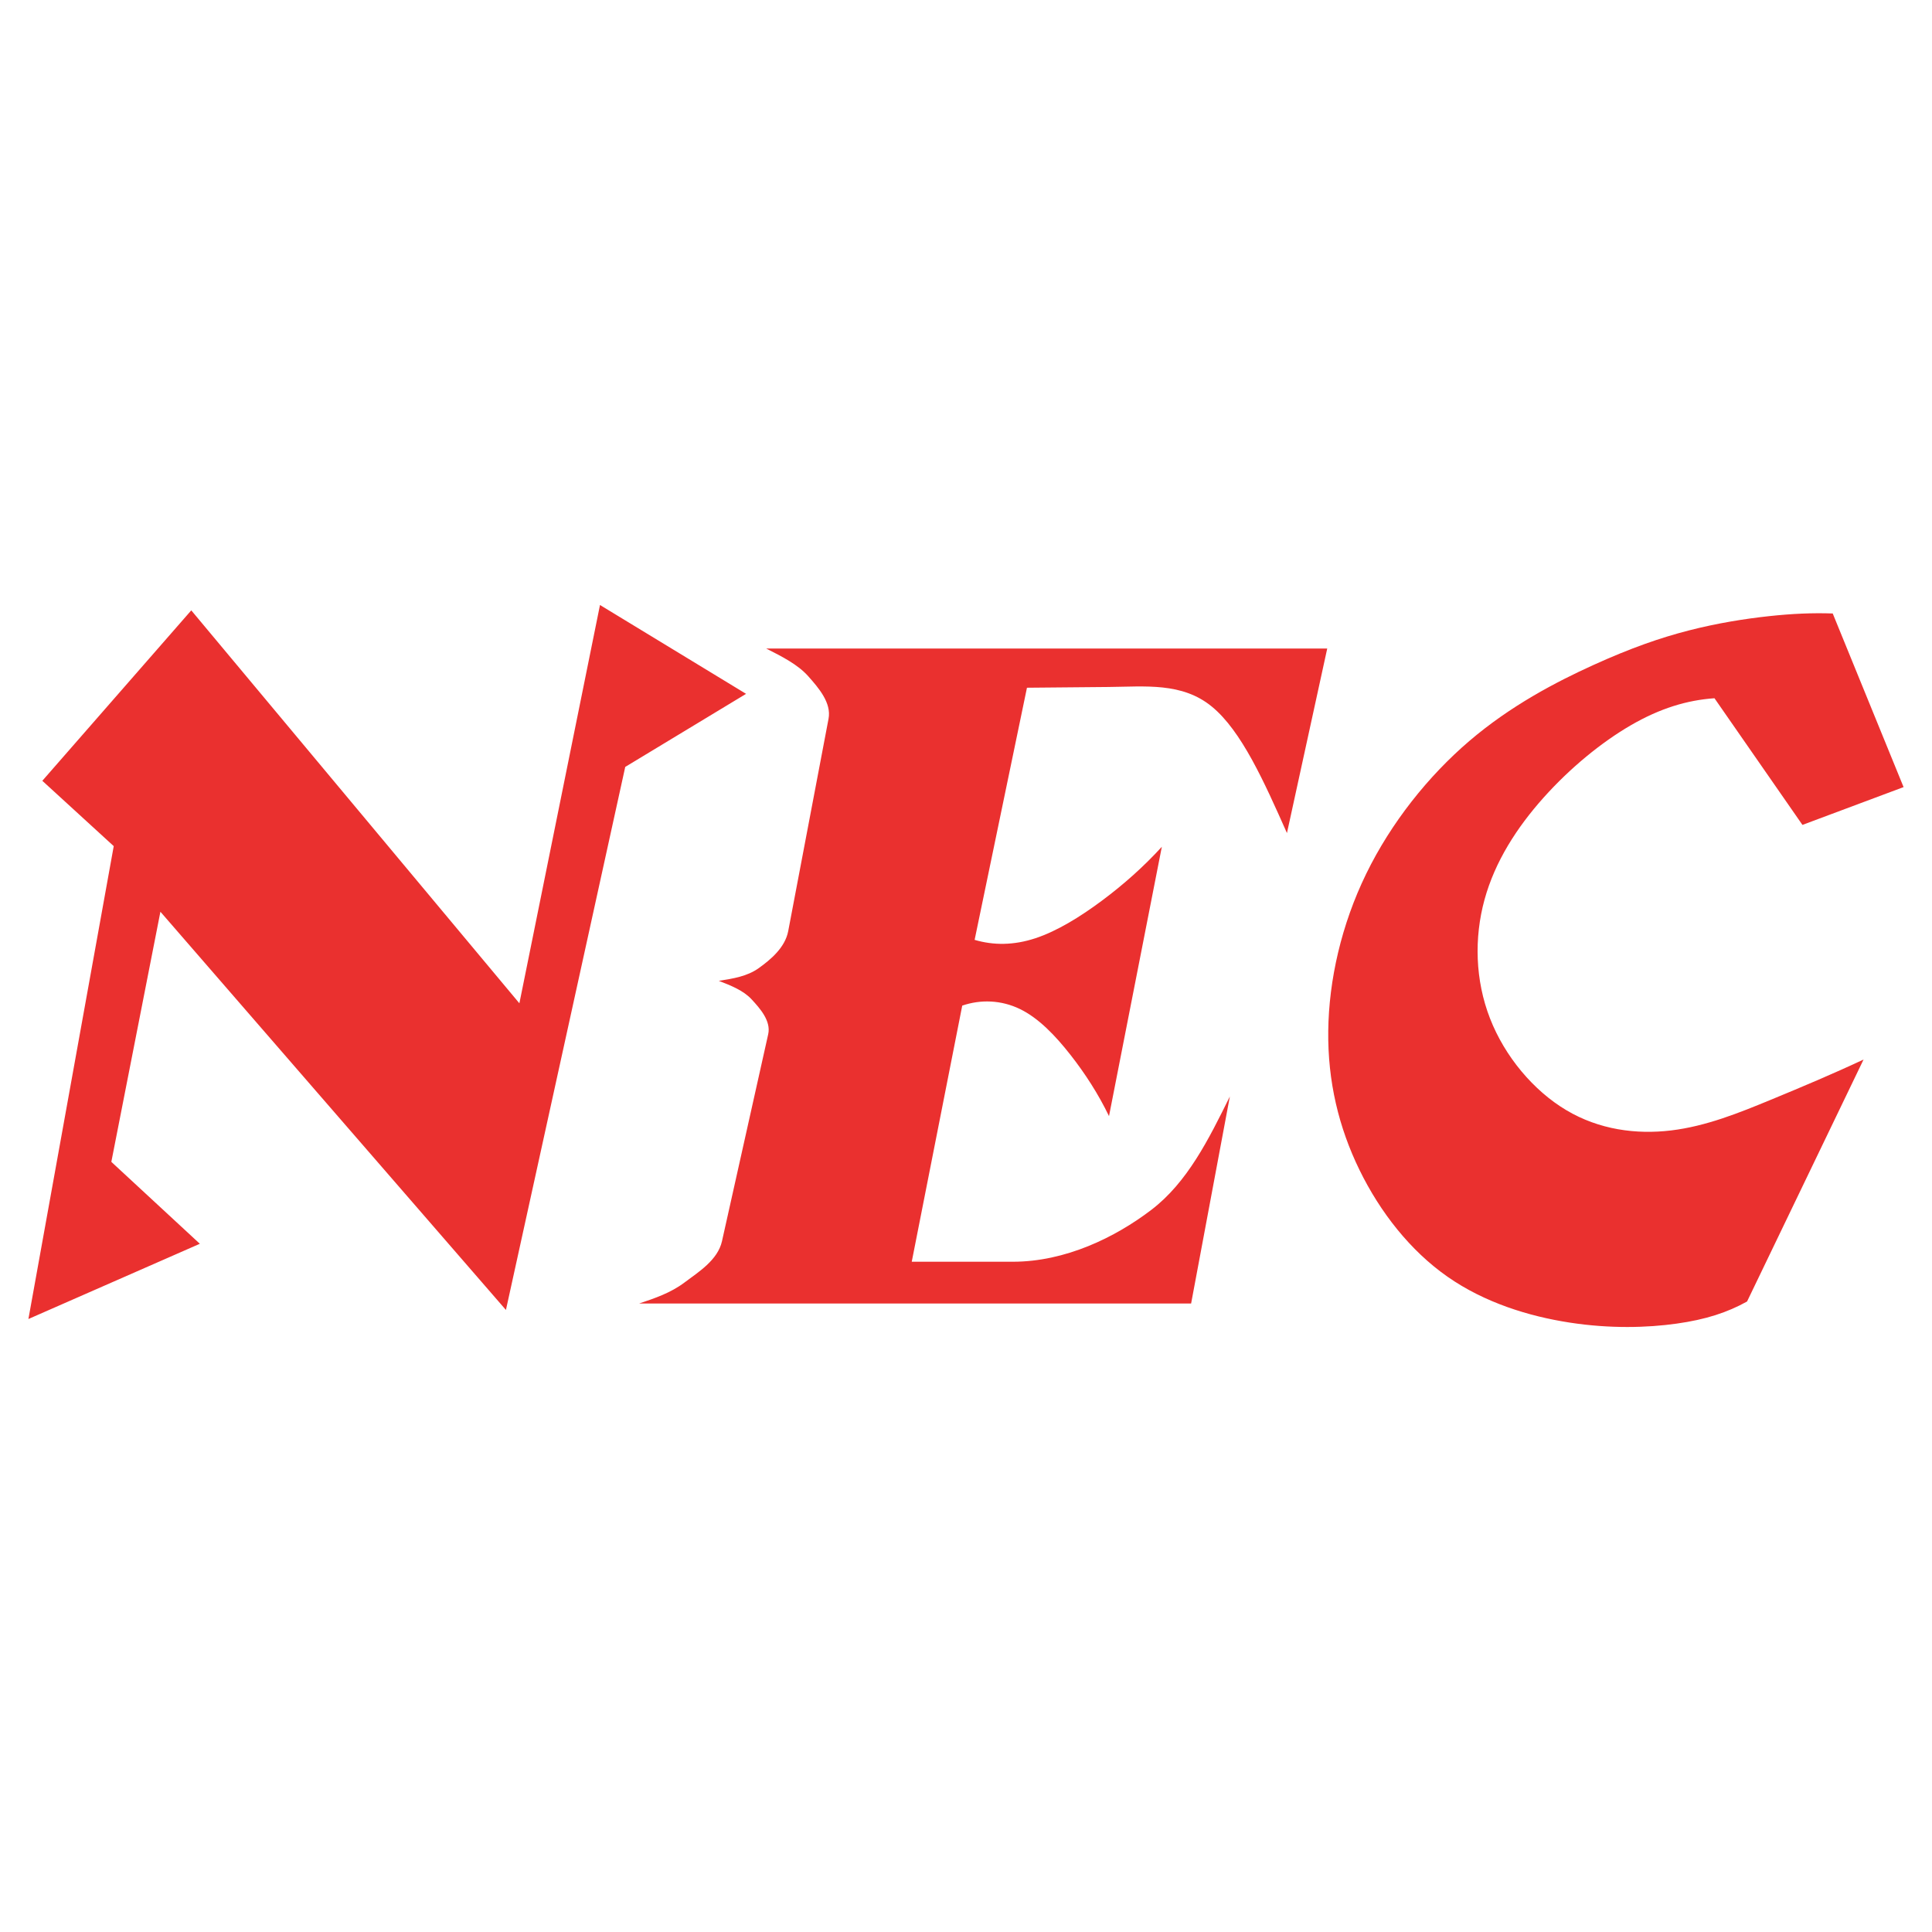
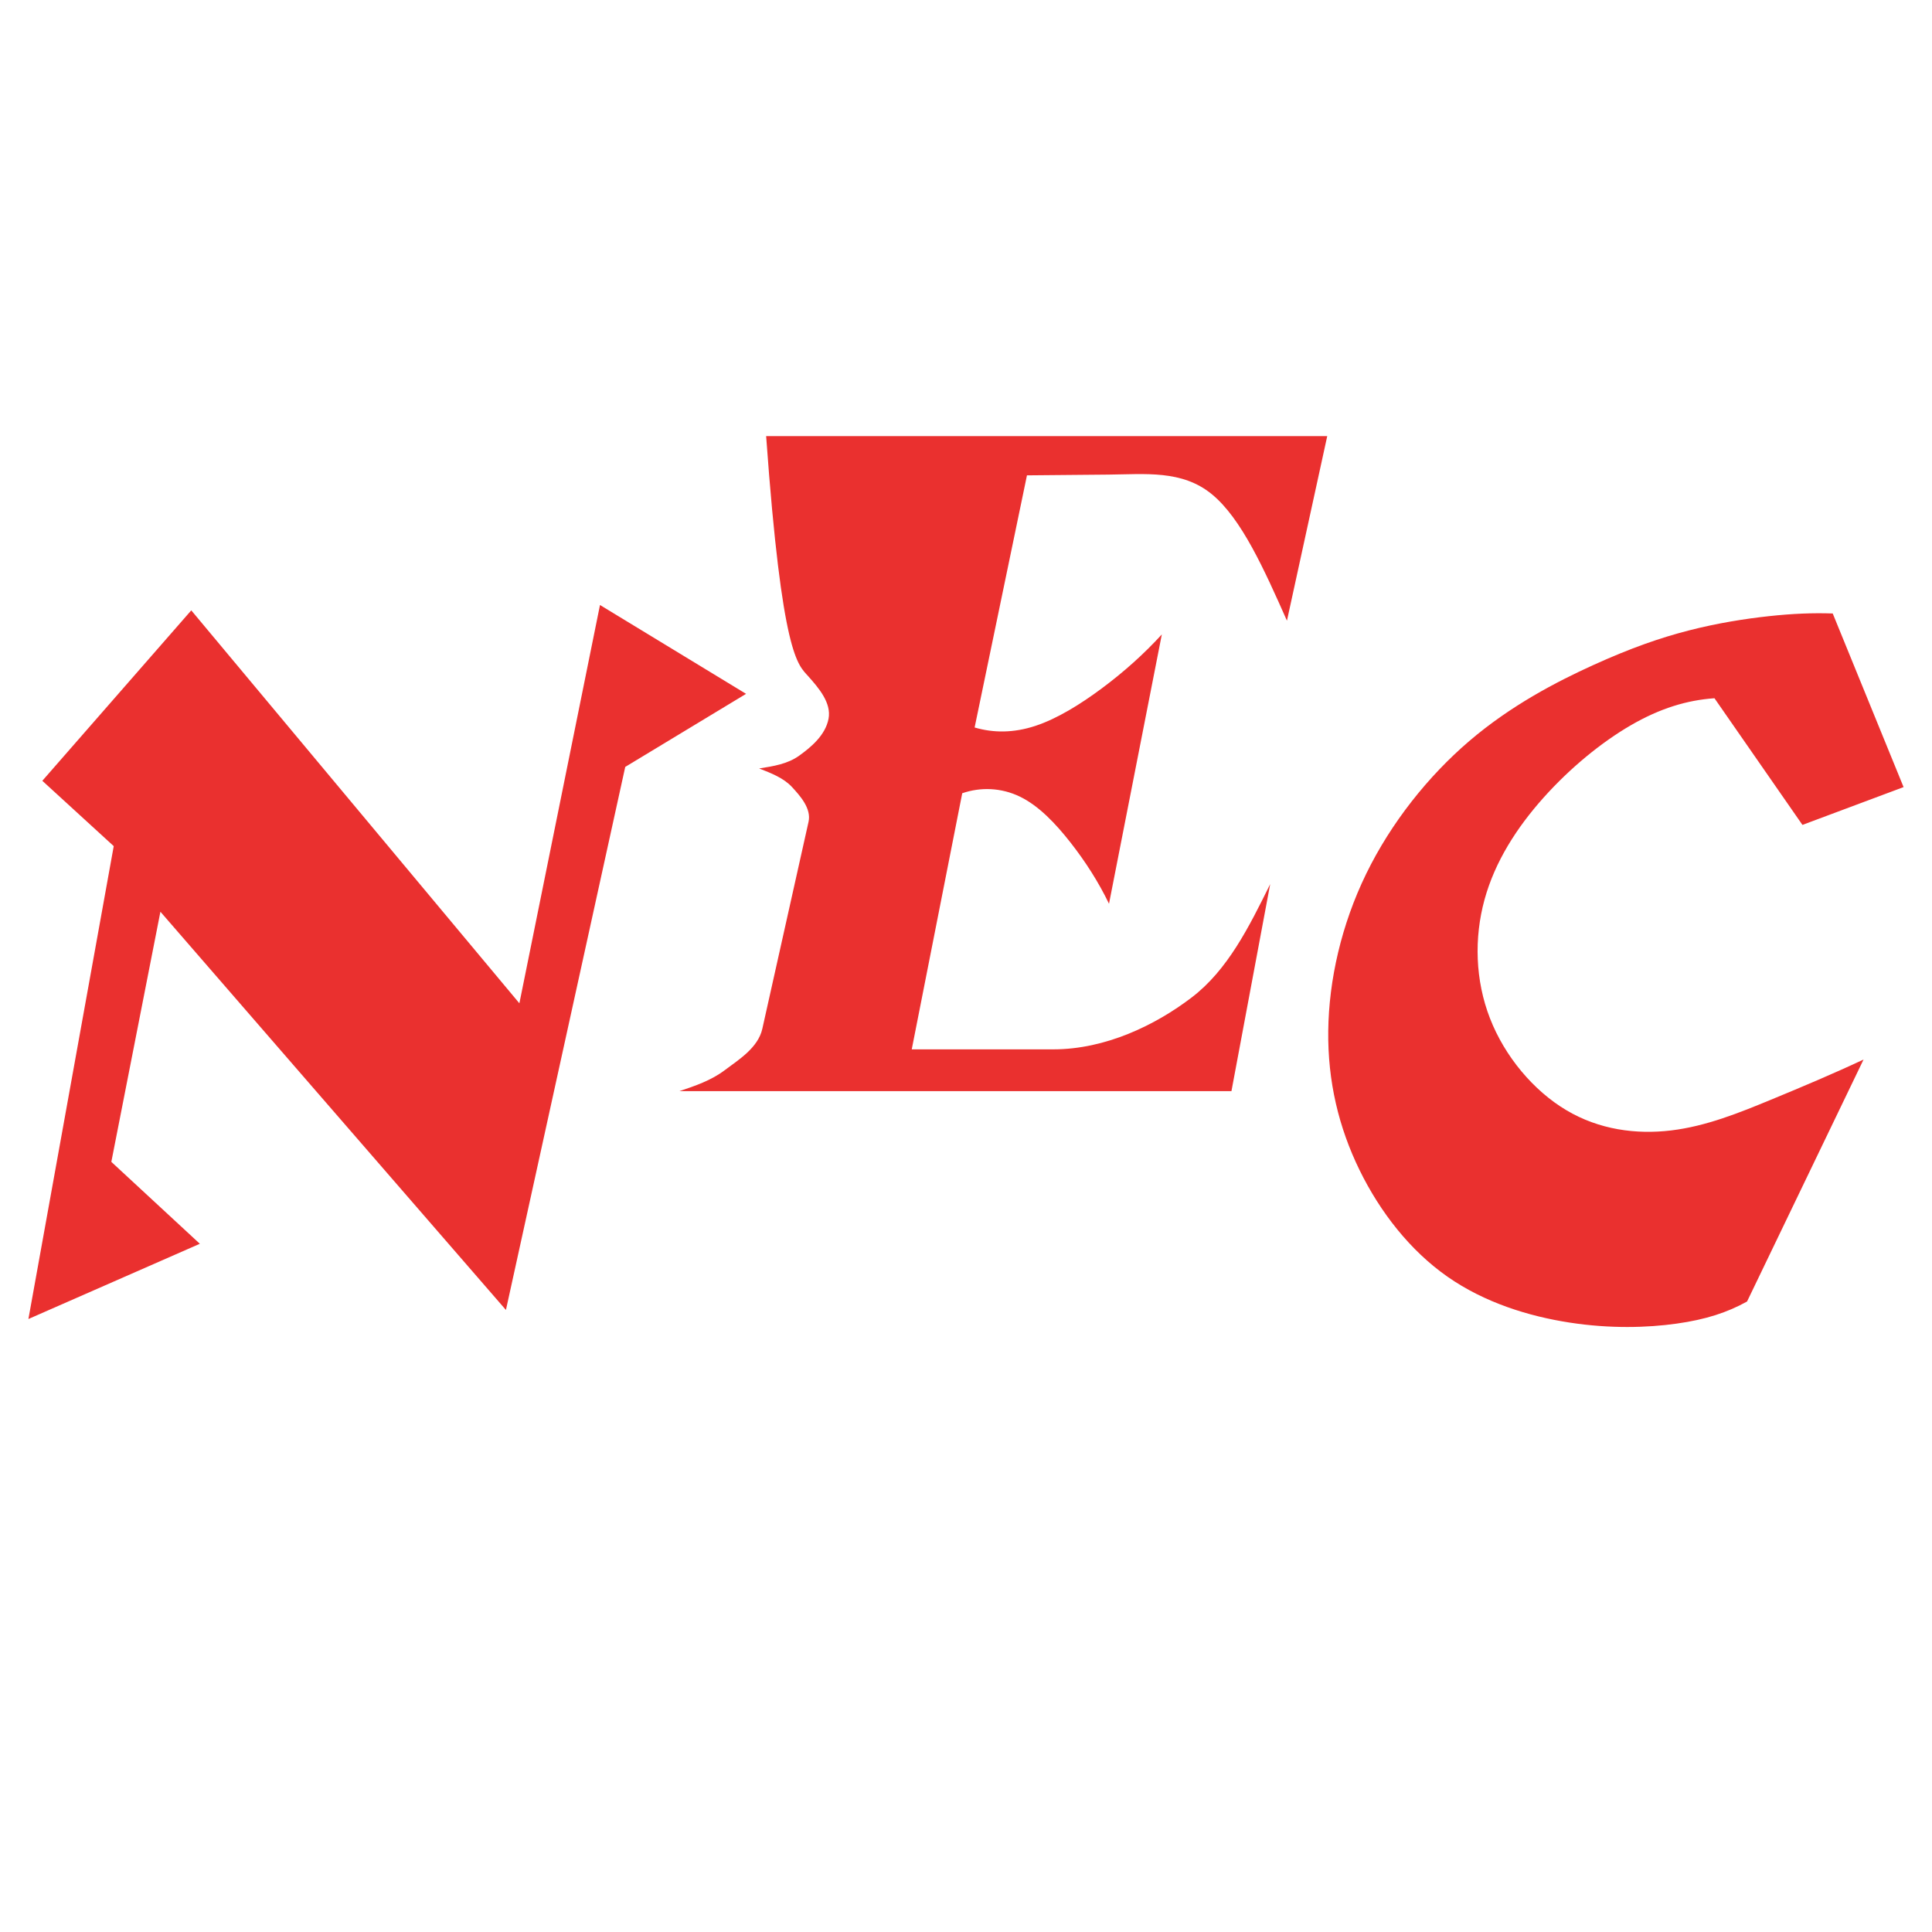
<svg xmlns="http://www.w3.org/2000/svg" version="1.0" id="Layer_1" x="0px" y="0px" width="192.756px" height="192.756px" viewBox="0 0 192.756 192.756" enable-background="new 0 0 192.756 192.756" xml:space="preserve">
  <g>
-     <polygon fill-rule="evenodd" clip-rule="evenodd" fill="#FFFFFF" points="0,0 192.756,0 192.756,192.756 0,192.756 0,0  " />
-     <path fill-rule="evenodd" clip-rule="evenodd" fill="#EA302F" d="M51.819,100.099L19.083,60.896L4.223,77.9l7.124,6.519   l-8.513,47.179l17.104-7.506l-8.83-8.173l4.896-24.955l34.473,39.731l11.903-54.18l12.056-7.29l-14.575-8.864L51.819,100.099   L51.819,100.099z M80.638,67.468c1.038,1.168,2.327,2.655,2.026,4.241l0,0L78.64,92.898l0,0c-0.314,1.657-1.783,2.863-2.937,3.69   c-1.154,0.827-2.57,1.048-3.986,1.27c1.224,0.479,2.447,0.958,3.269,1.845c0.821,0.888,1.955,2.151,1.658,3.48l0,0l-4.61,20.645   l0,0c-0.424,1.901-2.368,3.093-3.746,4.13s-2.951,1.565-4.523,2.094l0,0h55.073l3.865-20.655l0,0   c-2.119,4.286-4.239,8.573-7.848,11.321s-8.564,5.165-13.803,5.165l0,0H90.965l5.038-25.552l0,0   c1.827-0.631,3.893-0.565,5.76,0.342s3.536,2.656,5.027,4.557c1.491,1.899,2.806,3.95,3.856,6.126l0,0l5.271-26.873l0,0   c-1.803,1.974-3.81,3.762-5.971,5.371c-2.16,1.609-4.475,3.04-6.643,3.755c-2.168,0.715-4.19,0.715-6.065,0.161l0,0l5.222-25.156   l8.117-0.074l0,0c3.683-0.033,7.351-0.479,10.32,1.95c2.971,2.429,5.236,7.527,7.502,12.625l0,0l4.019-18.413H76.438l0,0   C78.019,65.501,79.6,66.3,80.638,67.468L80.638,67.468z M146.61,73.916c-4.115,3.513-7.828,8.179-10.306,13.267   c-2.479,5.088-3.722,10.599-3.784,15.657c-0.063,5.058,1.054,9.662,3.115,13.883s5.067,8.057,8.78,10.653   c3.712,2.597,8.129,3.953,12.184,4.578c4.055,0.624,7.747,0.516,10.67,0.105c2.923-0.408,5.077-1.118,7.036-2.208l0,0   l11.623-24.142l0,0c-3.006,1.411-6.068,2.701-9.244,4.012c-3.176,1.312-6.466,2.644-9.955,3.063s-7.178-0.071-10.451-2.018   c-3.274-1.945-6.135-5.347-7.619-9.157s-1.593-8.032-0.551-11.842c1.042-3.811,3.233-7.21,5.896-10.188   c2.662-2.977,5.794-5.532,8.703-7.219c2.909-1.686,5.597-2.504,8.346-2.696l0,0l8.777,12.637l10.091-3.772l-7.07-17.322l0,0   c-2.001-0.068-4.006,0.013-6.38,0.27c-2.375,0.258-5.119,0.691-7.967,1.421c-2.847,0.73-5.796,1.755-9.528,3.449   C155.242,68.041,150.726,70.402,146.61,73.916L146.61,73.916z" />
+     <path fill-rule="evenodd" clip-rule="evenodd" fill="#EA302F" d="M51.819,100.099L19.083,60.896L4.223,77.9l7.124,6.519   l-8.513,47.179l17.104-7.506l-8.83-8.173l4.896-24.955l34.473,39.731l11.903-54.18l12.056-7.29l-14.575-8.864L51.819,100.099   L51.819,100.099z M80.638,67.468c1.038,1.168,2.327,2.655,2.026,4.241l0,0l0,0c-0.314,1.657-1.783,2.863-2.937,3.69   c-1.154,0.827-2.57,1.048-3.986,1.27c1.224,0.479,2.447,0.958,3.269,1.845c0.821,0.888,1.955,2.151,1.658,3.48l0,0l-4.61,20.645   l0,0c-0.424,1.901-2.368,3.093-3.746,4.13s-2.951,1.565-4.523,2.094l0,0h55.073l3.865-20.655l0,0   c-2.119,4.286-4.239,8.573-7.848,11.321s-8.564,5.165-13.803,5.165l0,0H90.965l5.038-25.552l0,0   c1.827-0.631,3.893-0.565,5.76,0.342s3.536,2.656,5.027,4.557c1.491,1.899,2.806,3.95,3.856,6.126l0,0l5.271-26.873l0,0   c-1.803,1.974-3.81,3.762-5.971,5.371c-2.16,1.609-4.475,3.04-6.643,3.755c-2.168,0.715-4.19,0.715-6.065,0.161l0,0l5.222-25.156   l8.117-0.074l0,0c3.683-0.033,7.351-0.479,10.32,1.95c2.971,2.429,5.236,7.527,7.502,12.625l0,0l4.019-18.413H76.438l0,0   C78.019,65.501,79.6,66.3,80.638,67.468L80.638,67.468z M146.61,73.916c-4.115,3.513-7.828,8.179-10.306,13.267   c-2.479,5.088-3.722,10.599-3.784,15.657c-0.063,5.058,1.054,9.662,3.115,13.883s5.067,8.057,8.78,10.653   c3.712,2.597,8.129,3.953,12.184,4.578c4.055,0.624,7.747,0.516,10.67,0.105c2.923-0.408,5.077-1.118,7.036-2.208l0,0   l11.623-24.142l0,0c-3.006,1.411-6.068,2.701-9.244,4.012c-3.176,1.312-6.466,2.644-9.955,3.063s-7.178-0.071-10.451-2.018   c-3.274-1.945-6.135-5.347-7.619-9.157s-1.593-8.032-0.551-11.842c1.042-3.811,3.233-7.21,5.896-10.188   c2.662-2.977,5.794-5.532,8.703-7.219c2.909-1.686,5.597-2.504,8.346-2.696l0,0l8.777,12.637l10.091-3.772l-7.07-17.322l0,0   c-2.001-0.068-4.006,0.013-6.38,0.27c-2.375,0.258-5.119,0.691-7.967,1.421c-2.847,0.73-5.796,1.755-9.528,3.449   C155.242,68.041,150.726,70.402,146.61,73.916L146.61,73.916z" />
  </g>
</svg>